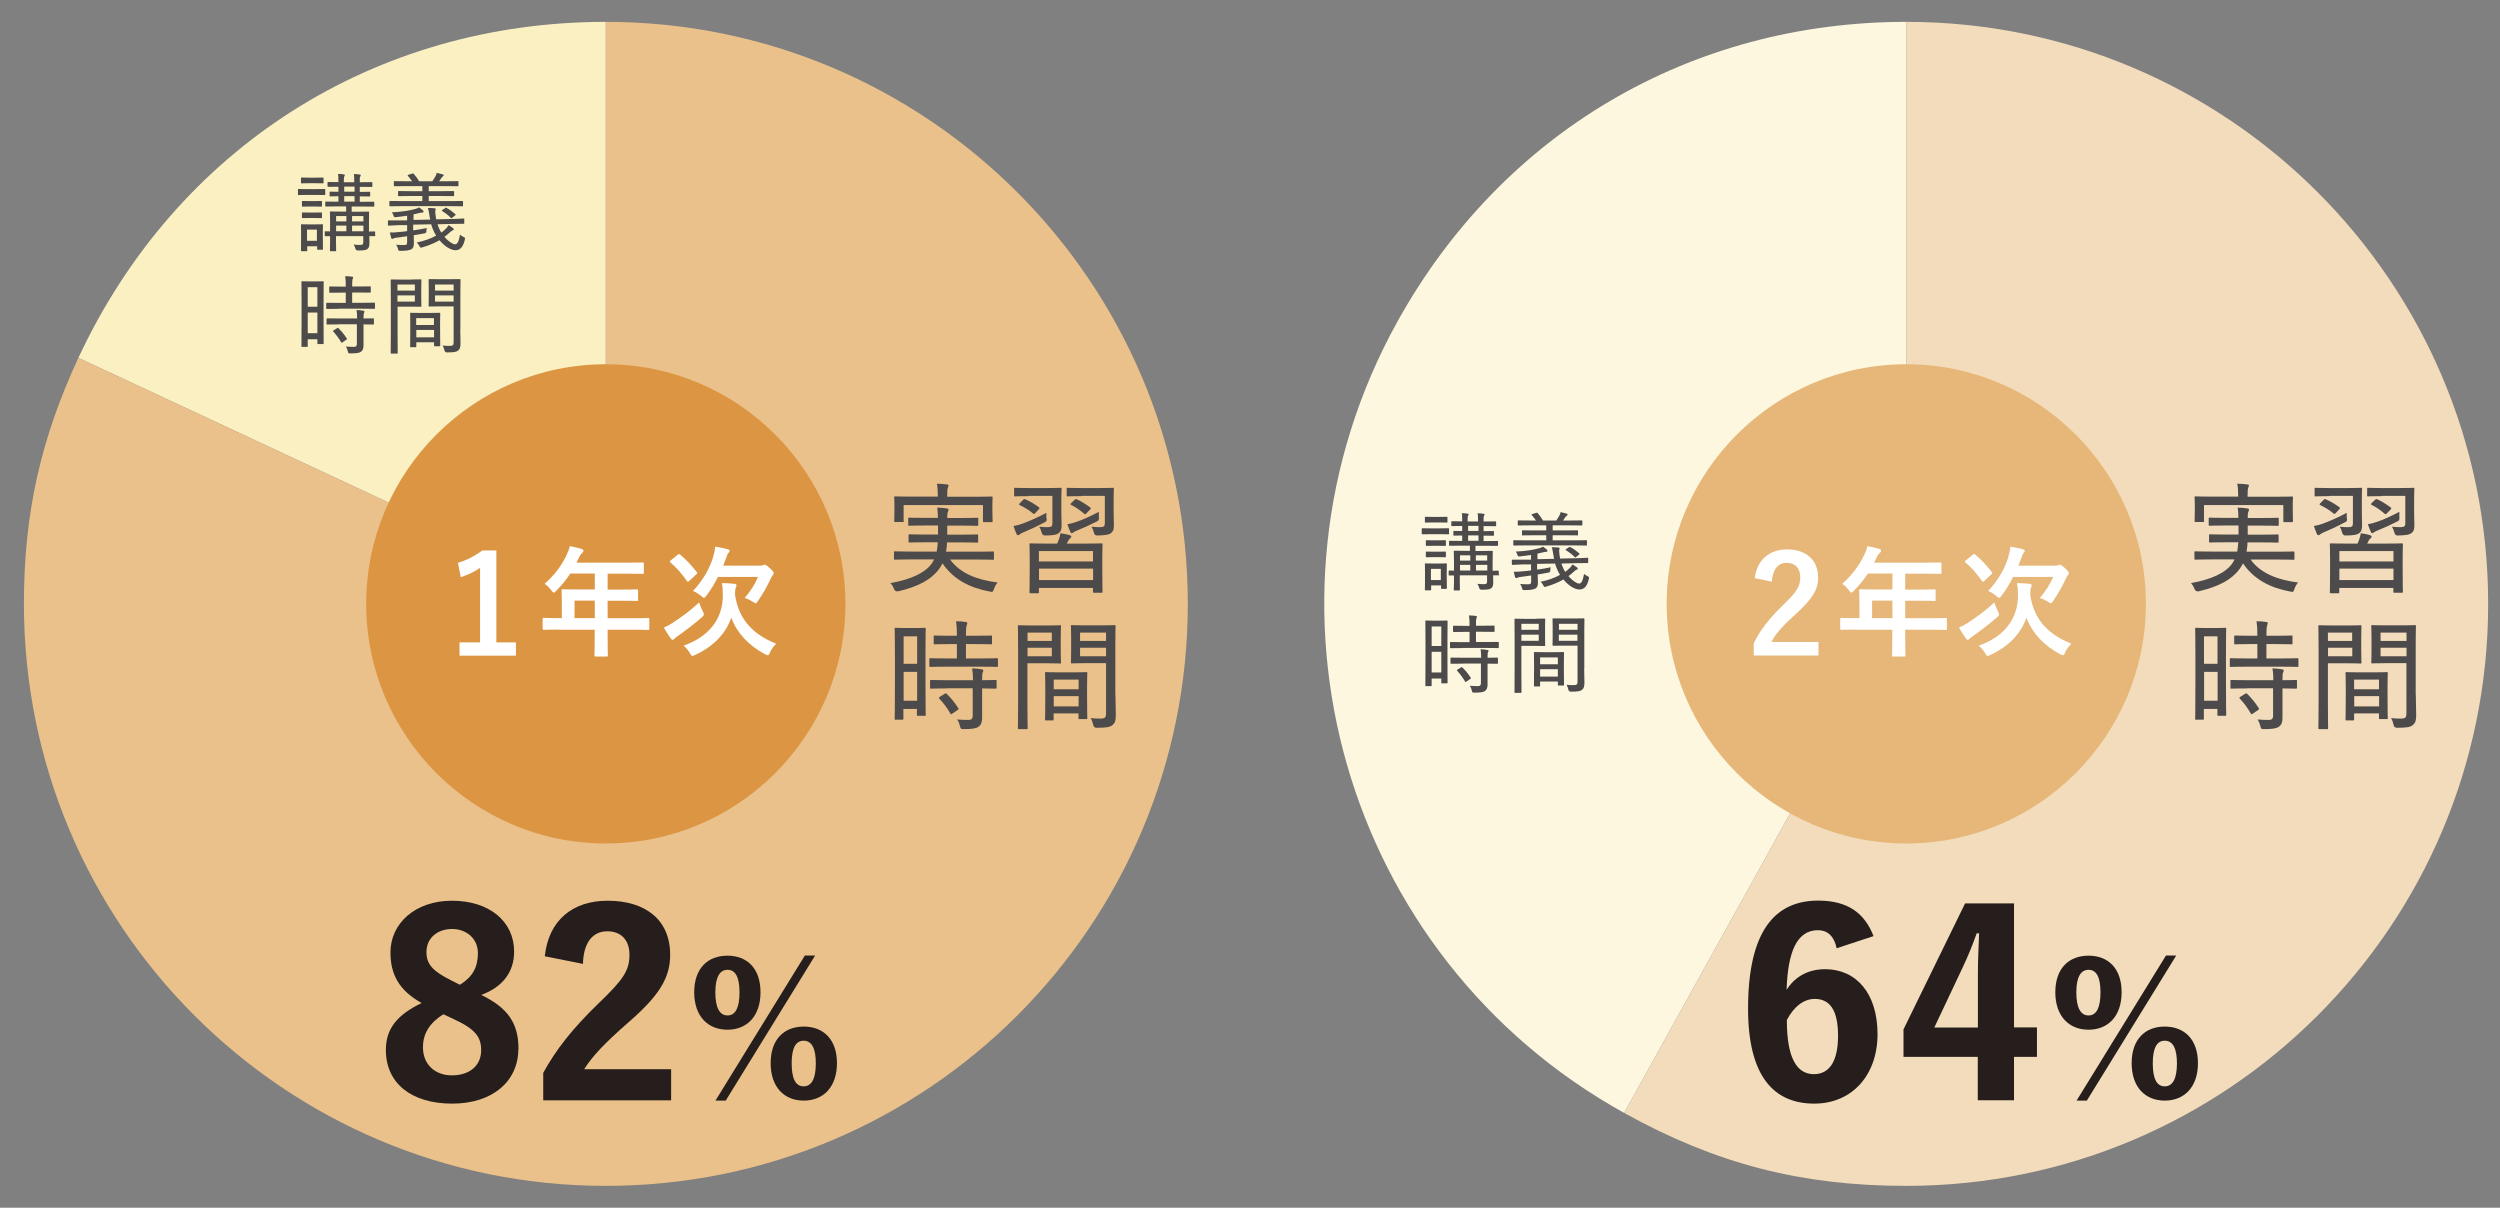
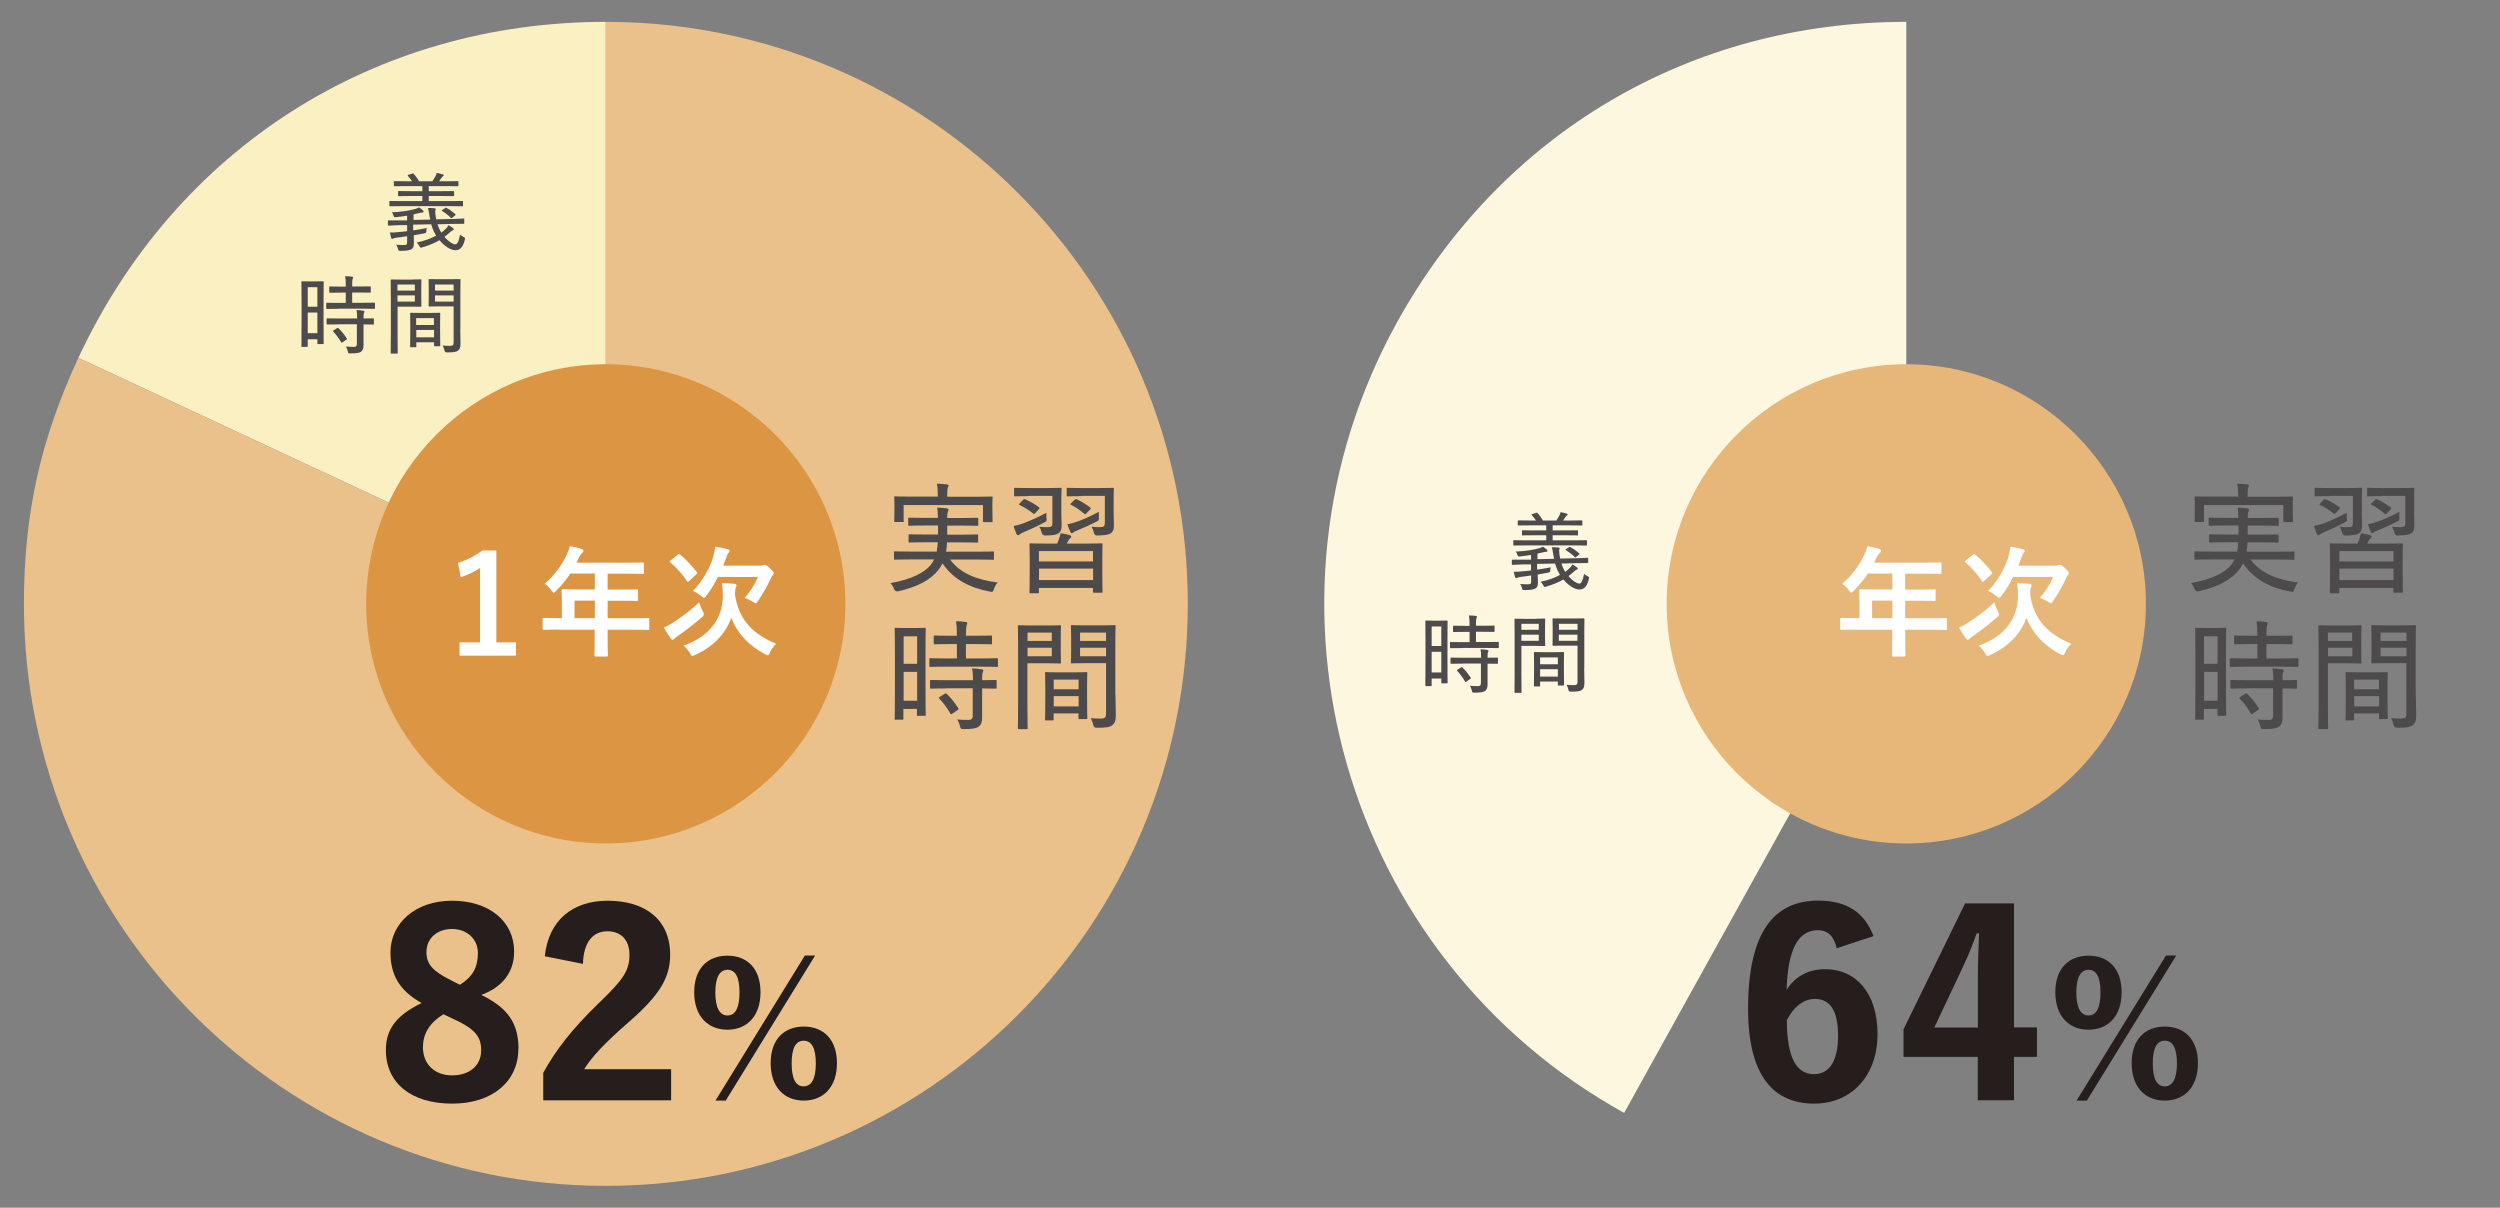
<svg xmlns="http://www.w3.org/2000/svg" id="i" viewBox="0 0 207 100">
  <rect x="0" y="0" width="207" height="100" fill="#808080" stroke="none" />
  <defs>
    <style>.p{fill:#dc9643;}.q{fill:#fff;}.r{fill:#4c4a4a;}.s{fill:#fcf7de;}.t{fill:#eac18a;}.u{fill:#251e1c;}.v{fill:#faf0c2;}.w{fill:#f2dcbb;}.x{fill:#e6b778;}</style>
  </defs>
  <g id="m">
    <path class="s" d="M157.84,50l-23.36,42.15c-23.28-12.9-31.68-42.23-18.78-65.51,8.67-15.64,24.26-24.83,42.14-24.83v48.19Z" />
-     <path class="w" d="M157.84,50V1.81c26.61,0,48.18,21.57,48.18,48.19s-21.57,48.19-48.18,48.19c-8.7,0-15.75-1.82-23.36-6.04l23.36-42.15Z" />
    <path class="v" d="M50.16,50L6.49,29.63C14.59,12.27,31,1.81,50.16,1.81v48.19Z" />
    <path class="t" d="M50.16,50V1.81c26.61,0,48.19,21.57,48.19,48.19s-21.57,48.19-48.19,48.19S1.98,76.61,1.98,50c0-7.45,1.37-13.61,4.51-20.37l43.67,20.37Z" />
-     <path class="r" d="M118.51,44.23c-.52,0-.7.01-.73.01-.06,0-.06,0-.06-.06v-.38c0-.06,0-.06.06-.06.03,0,.21.01.73.01h.68c.53,0,.69-.01.73-.01.06,0,.06,0,.06.06v.38c0,.06,0,.06-.06.06-.04,0-.2-.01-.73-.01h-.68ZM118.66,43.26c-.44,0-.57.01-.62.01-.06,0-.06,0-.06-.06v-.36c0-.06,0-.06.06-.06.04,0,.18.01.62.01h.51c.44,0,.57-.01.61-.01.06,0,.07,0,.07.06v.36c0,.06,0,.06-.07.06-.04,0-.17-.01-.61-.01h-.51ZM118.06,48.88c-.07,0-.08,0-.08-.06,0-.04.01-.18.01-1.04v-.43c0-.44-.01-.6-.01-.64,0-.06,0-.06.08-.06.04,0,.18.01.61.01h.45c.44,0,.57-.01.62-.01.06,0,.06,0,.06.06,0,.04-.01.2-.01.52v.45c0,.81.01.98.01,1.01,0,.06,0,.07-.06.07h-.36c-.06,0-.06,0-.06-.07v-.22h-.82v.35c0,.06,0,.06-.07.06h-.35ZM119.08,44.74c.42,0,.54-.01.57-.01.06,0,.07,0,.07.06v.35c0,.06,0,.06-.07.06-.04,0-.15-.01-.57-.01h-.38c-.42,0-.54.01-.58.01-.06,0-.06,0-.06-.06v-.35c0-.06,0-.06.06-.06.04,0,.16.01.58.01h.38ZM119.08,45.68c.42,0,.54-.01.57-.01.06,0,.07,0,.07.06v.35c0,.06,0,.06-.07.06-.04,0-.15-.01-.57-.01h-.38c-.42,0-.54.01-.58.01-.06,0-.06,0-.06-.06v-.35c0-.06,0-.06.06-.06.04,0,.16.01.58.01h.38ZM118.48,48.03h.82v-.93h-.82v.93ZM124.14,47.57c0,.06,0,.07-.06.07-.03,0-.16,0-.45,0,0,.21.01.42.01.56,0,.28-.04.4-.16.5s-.28.13-.8.13q-.17,0-.21-.18c-.03-.11-.08-.23-.14-.31.18.02.35.03.54.03.21,0,.26-.06.26-.23v-.5h-2.26v.4c0,.52.01.75.01.79,0,.06,0,.06-.06.06h-.39c-.06,0-.06,0-.06-.06,0-.04.02-.24.02-.76v-.42c-.25,0-.36,0-.38,0-.06,0-.06,0-.06-.07v-.28c0-.06,0-.06.06-.06.03,0,.13,0,.38.01v-.81c0-.52-.02-.74-.02-.78,0-.06,0-.06.06-.06.04,0,.25.01.88.01h.4v-.43h-.7c-.69,0-.93.01-.96.01-.06,0-.07,0-.07-.07v-.28c0-.06,0-.06.07-.06.04,0,.27.01.96.01h.06v-.45c-.47,0-.64.01-.67.01-.06,0-.06,0-.06-.06v-.27c0-.06,0-.06.06-.06.04,0,.21.01.67.01v-.42c-.59,0-.81.01-.84.01-.06,0-.06,0-.06-.07v-.27c0-.06,0-.06.06-.06.03,0,.25.01.84.01v-.09c0-.29,0-.44-.04-.59.19,0,.33.02.48.04.06,0,.09.04.09.06,0,.04-.01.07-.04.11-.04.06-.04.15-.04.4v.08h.86v-.09c0-.29,0-.44-.04-.59.19,0,.34.02.49.04.06,0,.09.04.09.06,0,.04-.01.08-.04.11-.04.06-.04.14-.04.39v.08h.04c.67,0,.88-.01.94-.01.06,0,.06,0,.06.06v.27c0,.06,0,.07-.06.07-.05,0-.27-.01-.94-.01h-.04v.42c.56,0,.76-.01.8-.01.06,0,.06,0,.06.06v.27c0,.06,0,.06-.06.06-.04,0-.24-.01-.8-.01v.45h.18c.69,0,.93-.01.96-.01.06,0,.06,0,.06.06v.28c0,.06,0,.07-.06.07-.04,0-.27-.01-.96-.01h-.85v.43h.49c.62,0,.84-.01.88-.01.06,0,.06,0,.06.06,0,.04-.01.3-.01.83v.76c.3,0,.42-.01.45-.01.06,0,.06,0,.06.06v.28ZM121.74,46.42v-.44h-.85v.44h.85ZM121.74,46.77h-.85v.47h.85v-.47ZM122.42,43.96v-.42h-.86v.42h.86ZM122.42,44.78v-.45h-.86v.45h.86ZM122.2,45.98v.44h.94v-.44h-.94ZM123.15,46.77h-.94v.47h.94v-.47Z" />
    <path class="r" d="M127.31,47.16c.35-.05.72-.11,1.09-.19-.02.08-.04.19-.04.31q-.01.1-.14.13c-.3.06-.6.11-.9.16,0,.23.02.45.02.62,0,.31-.05.45-.21.54-.16.08-.4.13-.88.13-.18,0-.18,0-.22-.15-.04-.14-.09-.26-.16-.36.19.02.38.03.61.03.25,0,.3-.04.3-.25v-.48c-.28.04-.57.08-.87.12-.13.01-.22.04-.26.06-.04.02-.07.04-.11.04s-.06-.03-.09-.08c-.04-.13-.08-.33-.11-.45.26,0,.49,0,.77-.04.2-.01.42-.04.66-.07v-.5h-.64c-.62.02-.83.04-.88.04-.06,0-.07,0-.07-.06v-.31c0-.06,0-.06.06-.06s.27,0,.89,0h.64v-.39c-.3.05-.61.08-.93.12-.13.01-.16,0-.19-.11-.03-.1-.09-.23-.15-.29.88-.04,1.49-.15,1.95-.28.11-.03.22-.07.31-.13.11.07.23.18.32.25.04.04.05.06.05.1,0,.05-.03.08-.11.08-.1,0-.15.02-.25.04-.16.04-.31.08-.47.11v.46l1.38-.03c-.04-.16-.06-.33-.09-.5-.03-.18-.06-.32-.1-.46.2,0,.34,0,.49.02.11,0,.16.03.16.08,0,.03-.01.06-.03.08-.02.04-.02.16,0,.29.01.16.04.32.07.47l1.37-.03c.62-.01.86-.04.89-.04.06,0,.06,0,.06.06v.32c0,.06,0,.06-.06.06-.06,0-.28,0-.91.01l-1.25.03c.08.23.18.47.32.69.12-.08.23-.18.33-.28.11-.09.2-.21.27-.34.13.08.26.17.35.23.06.04.09.08.09.12,0,.05-.03.06-.08.08-.06.03-.13.06-.23.16-.14.13-.3.26-.46.38.35.41.71.62.88.62.19,0,.31-.24.41-.8.1.08.19.14.27.18.17.08.16.09.12.26-.13.57-.38.85-.77.85s-.9-.31-1.33-.83c-.4.23-.87.43-1.42.59-.17.05-.17.04-.25-.11-.06-.12-.13-.22-.22-.29.63-.13,1.16-.32,1.61-.57-.18-.29-.31-.6-.41-.94l-1.49.03v.45ZM126.29,45.16c-.67,0-.88.01-.92.01-.06,0-.07,0-.07-.06v-.32c0-.06,0-.06.07-.06.04,0,.26.01.92.01h1.74v-.42h-.96c-.71,0-.95.01-.99.01-.06,0-.06,0-.06-.06v-.3c0-.06,0-.06.06-.06.04,0,.28.01.99.01h.96v-.42h-1.32c-.7,0-.94.01-.97.01-.06,0-.07,0-.07-.06v-.3c0-.06,0-.06.07-.06.04,0,.27.01.97.01h.47c-.09-.13-.2-.28-.34-.44-.04-.04-.04-.07.04-.1l.3-.09c.08-.03.09-.03.13.01.15.16.32.4.45.62h1.1c.09-.12.16-.25.25-.4.05-.09.09-.18.11-.3.17.04.33.08.5.13.04.01.08.04.08.08s-.04.07-.08.09c-.04.03-.09.09-.13.15-.05.08-.11.16-.17.25h.57c.69,0,.93-.01.96-.01.06,0,.07,0,.07.06v.3c0,.06,0,.06-.07.06-.04,0-.27-.01-.96-.01h-1.43v.42h1.05c.71,0,.95-.01.99-.01.06,0,.06,0,.06.06v.3c0,.06,0,.06-.06.06-.04,0-.28-.01-.99-.01h-1.05v.42h1.85c.66,0,.88-.01.92-.01.06,0,.07,0,.07.06v.32c0,.06,0,.06-.07.06-.04,0-.26-.01-.92-.01h-4.13ZM129.9,45.31c.07-.04.08-.04.14,0,.25.13.47.29.71.5.02.02.04.04.04.06,0,.01-.01.03-.05.06l-.23.18s-.06.05-.08.05c-.01,0-.04-.02-.06-.05-.2-.21-.43-.38-.7-.55-.02-.01-.04-.03-.04-.04,0-.02.02-.04.06-.07l.21-.13Z" />
    <path class="r" d="M118.08,56.81c-.06,0-.06,0-.06-.06,0-.04.01-.38.01-2.18v-1.46c0-1.29-.01-1.64-.01-1.67,0-.06,0-.06.06-.06.05,0,.18.01.59.01h.54c.41,0,.54-.01.59-.01.06,0,.06,0,.06.06,0,.04-.01.36-.01,1.43v1.54c0,1.76.01,2.07.01,2.1,0,.06,0,.07-.06.07h-.4c-.05,0-.06,0-.06-.07v-.33h-.8v.57c0,.06,0,.06-.06.06h-.4ZM118.54,53.49h.8v-1.62h-.8v1.62ZM119.34,55.68v-1.71h-.8v1.71h.8ZM121.09,53.66c-.69,0-.92.01-.96.01-.06,0-.07,0-.07-.07v-.38c0-.06,0-.06.07-.06.04,0,.28.01.96.01h.59v-.85h-.4c-.64,0-.86.01-.9.01-.06,0-.07,0-.07-.07v-.37c0-.07,0-.08.07-.08.04,0,.25.01.9.01h.4c0-.43-.01-.61-.05-.86.23,0,.38.01.57.04.06,0,.09.03.09.06,0,.04-.02.08-.04.13-.03.08-.04.23-.04.62h.57c.65,0,.87-.01.91-.01.06,0,.06,0,.06.08v.37c0,.06,0,.07-.06.07-.04,0-.25-.01-.91-.01h-.57v.85h.86c.7,0,.93-.01.97-.01.06,0,.06,0,.06.06v.38c0,.06,0,.07-.06.07-.04,0-.28-.01-.97-.01h-1.99ZM121.12,54.95c-.69,0-.91.01-.96.01-.06,0-.06,0-.06-.06v-.38c0-.06,0-.07.06-.07.04,0,.27.01.96.01h1.52c0-.35-.02-.54-.05-.7.22,0,.4.03.57.06.05,0,.09.04.09.06,0,.05-.01.08-.04.12-.03.06-.04.16-.04.46.54,0,.75-.01.79-.01.06,0,.07,0,.07.07v.38c0,.06,0,.06-.07.06-.04,0-.24,0-.79-.01v.85c0,.33,0,.63,0,.89,0,.23-.05.41-.22.53-.13.09-.35.13-.86.13-.17,0-.18,0-.22-.17-.04-.16-.09-.29-.17-.4.23.02.45.03.68.03.16,0,.24-.06.24-.25v-1.62h-1.52ZM120.96,55.27s.05-.03.07-.03c.01,0,.04,0,.06.03.26.25.48.52.68.84.04.05.03.07-.04.11l-.29.2s-.06.05-.08.05-.04-.01-.05-.04c-.21-.35-.42-.63-.65-.88-.02-.02-.03-.04-.03-.05,0-.02.02-.04.06-.06l.27-.17Z" />
    <path class="r" d="M127.17,51.23c.48,0,.67-.01.71-.01.06,0,.06,0,.06.06,0,.04-.01.23-.01.67v.81c0,.44.01.62.01.67,0,.06,0,.06-.06.06-.04,0-.23-.01-.71-.01h-1.2v2.34c0,1,.01,1.44.01,1.49,0,.06,0,.06-.07.06h-.45c-.06,0-.06,0-.06-.06,0-.05.01-.49.01-1.49v-3.03c0-1-.01-1.46-.01-1.5,0-.06,0-.06.06-.06.05,0,.3.01.81.01h.89ZM125.97,51.65v.5h1.44v-.5h-1.44ZM127.41,52.55h-1.44v.51h1.44v-.51ZM127.07,56.84c-.06,0-.06,0-.06-.07,0-.04.01-.22.01-1.26v-.61c0-.61-.01-.8-.01-.85,0-.06,0-.06.06-.06.04,0,.21.01.74.01h.88c.53,0,.7-.01.75-.01.06,0,.06,0,.06.06,0,.04-.01.23-.01.74v.67c0,1.02.01,1.2.01,1.24,0,.06,0,.06-.06.06h-.39c-.06,0-.06,0-.06-.06v-.27h-1.47v.34c0,.06,0,.07-.06.07h-.38ZM127.52,55h1.47v-.57h-1.47v.57ZM128.99,56.02v-.61h-1.47v.61h1.47ZM131.17,55.34c0,.43.02.88.02,1.18,0,.33-.05.47-.19.59-.14.12-.33.16-.94.16q-.16,0-.2-.17c-.04-.16-.08-.29-.15-.4.2.02.39.03.57.03.28,0,.34-.06.34-.31v-2.96h-1.23c-.55,0-.74.01-.77.01-.06,0-.07,0-.07-.06,0-.04.01-.19.01-.62v-.91c0-.42-.01-.57-.01-.62,0-.06,0-.06.07-.06.04,0,.22.01.77.01h.96c.55,0,.74-.01.77-.01.06,0,.07,0,.07.06,0,.04-.01.33-.01.98v3.08ZM129.08,51.65v.5h1.54v-.5h-1.54ZM130.61,53.06v-.51h-1.54v.51h1.54Z" />
    <path class="r" d="M183.11,46.32c-.94,0-1.26.02-1.32.02-.08,0-.09,0-.09-.09v-.5c0-.09,0-.1.09-.1.06,0,.38.02,1.32.02h2.13c.04-.23.07-.49.09-.77h-.98c-.95,0-1.29.02-1.35.02-.08,0-.09,0-.09-.1v-.48c0-.09,0-.1.09-.1.06,0,.4.02,1.35.02h1c0-.23,0-.48,0-.75h-1.03c-.95,0-1.28.02-1.34.02-.09,0-.1,0-.1-.09v-.49c0-.08.01-.09.1-.09.06,0,.39.02,1.34.02h1.02c0-.4-.03-.64-.06-.85.27.01.52.02.77.06.1.02.17.04.17.11,0,.06-.04.14-.07.21-.03.08-.04.22-.04.48h1.14c.94,0,1.27-.02,1.33-.02.09,0,.1,0,.1.09v.49c0,.08,0,.09-.1.09-.06,0-.39-.02-1.33-.02h-1.14c0,.27,0,.53,0,.75h1.11c.97,0,1.29-.02,1.35-.02.09,0,.1,0,.1.1v.48c0,.09,0,.1-.1.1-.06,0-.38-.02-1.35-.02h-1.13c0,.29-.04.54-.08.77h2.56c.94,0,1.26-.02,1.32-.02.08,0,.09.01.09.1v.5c0,.08,0,.09-.09.09-.06,0-.38-.02-1.32-.02h-2.22c.82,1.14,2.24,1.69,3.93,1.9-.12.14-.24.35-.31.56-.08.24-.1.24-.34.19-1.61-.3-2.98-.97-3.91-2.33-.08.16-.18.32-.29.47-.67.9-1.74,1.45-3.37,1.84q-.25.05-.35-.18c-.07-.2-.19-.38-.3-.5,1.69-.29,2.91-.87,3.43-1.64.07-.1.13-.21.18-.32h-1.92ZM182.51,43.13c0,.08,0,.09-.1.09h-.61c-.08,0-.09,0-.09-.09,0-.05.02-.19.02-1.05v-.33c0-.34-.02-.5-.02-.55,0-.09,0-.1.09-.1.07,0,.41.02,1.35.02h2.17v-.09c0-.47-.02-.73-.08-.98.3,0,.58.03.83.06.09,0,.14.04.14.08,0,.07-.03.12-.06.2-.03.08-.05.22-.05.65v.09h2.32c.96,0,1.29-.02,1.35-.02.08,0,.09,0,.09.1,0,.05-.02.21-.02.48v.4c0,.86.02,1,.02,1.05,0,.08,0,.09-.09.09h-.61c-.09,0-.1,0-.1-.09v-1.32h-6.57v1.32Z" />
    <path class="r" d="M194.33,42.92c.02.23.01.24-.23.36-.57.3-1.12.56-1.68.79-.18.08-.26.13-.32.18-.05.04-.1.07-.14.07s-.09-.04-.12-.1c-.08-.17-.18-.46-.25-.67.29-.05.53-.11.73-.19.55-.2,1.25-.5,1.99-.9,0,.11,0,.3,0,.47ZM192.86,41.08c-.8,0-1.05.02-1.11.02-.09,0-.1,0-.1-.1v-.52c0-.08,0-.09.1-.09.06,0,.31.02,1.11.02h1.49c.81,0,1.08-.02,1.13-.02.09,0,.1,0,.1.09,0,.06-.02.25-.02.72v1.25c0,.4.02.8.02,1.04,0,.33-.05.52-.24.65-.15.13-.39.19-1.12.2q-.23,0-.29-.24c-.05-.2-.12-.36-.2-.49.3.03.46.04.69.04.34,0,.4-.09.4-.33v-2.26h-1.96ZM192.4,41.38c.06-.06.09-.07.17-.04.37.16.75.38,1.12.65.04.03.06.05.06.08,0,.02-.02.05-.06.1l-.29.31s-.08.08-.11.08c-.02,0-.04-.02-.08-.05-.34-.28-.7-.5-1.08-.68-.04-.02-.07-.04-.07-.07,0-.02.02-.05.06-.09l.28-.29ZM193,49.11c-.08,0-.09,0-.09-.09,0-.07.02-.32.02-1.82v-.89c0-.9-.02-1.17-.02-1.22,0-.09,0-.1.09-.1.07,0,.41.02,1.39.02h.81c.05-.09.08-.18.12-.28.07-.19.11-.33.16-.58.26.04.58.1.78.17.07.02.11.06.11.11,0,.07-.03.1-.09.14-.07.05-.12.13-.16.21-.05.09-.09.16-.12.23h1.48c.98,0,1.32-.02,1.39-.02.08,0,.09,0,.09.1,0,.05-.02.32-.02,1.09v1c0,1.49.02,1.75.02,1.8,0,.09,0,.1-.09.1h-.61c-.08,0-.09-.01-.09-.1v-.3h-4.48v.35c0,.08,0,.09-.1.09h-.6ZM193.7,46.49h4.48v-.86h-4.48v.86ZM198.18,48.03v-.95h-4.48v.95h4.48ZM197.21,41.08c-.82,0-1.06.02-1.12.02-.08,0-.09,0-.09-.1v-.52c0-.08,0-.09.09-.09.06,0,.3.02,1.12.02h1.46c.81,0,1.09-.02,1.14-.02.09,0,.1,0,.1.09,0,.06-.02.25-.02.72v1.25c0,.4.02.8.02,1.04,0,.33-.05.51-.24.65-.16.13-.42.18-1.14.2q-.22,0-.27-.22c-.05-.21-.12-.36-.2-.51.26.03.48.04.67.04.36,0,.43-.09.43-.33v-2.26h-1.94ZM198.67,42.85c0,.23,0,.24-.22.35-.55.28-.99.48-1.53.7-.19.08-.29.12-.35.17-.07.05-.1.08-.15.08-.04,0-.09-.05-.12-.12-.07-.15-.17-.41-.24-.63.26-.03.51-.11.78-.2.51-.17,1.05-.42,1.83-.82,0,.11-.02.32,0,.48ZM196.66,41.38c.06-.06.11-.07.2-.03.37.17.71.39,1.08.66.04.04.06.06.06.08,0,.03-.02.06-.06.1l-.3.31s-.08.08-.11.08-.05-.02-.09-.05c-.34-.29-.69-.54-1.06-.72-.05-.03-.07-.04-.07-.07,0-.02.02-.04.06-.08l.29-.28Z" />
    <path class="r" d="M181.85,59.6c-.08,0-.09,0-.09-.09,0-.05.02-.53.02-3.06v-2.04c0-1.81-.02-2.29-.02-2.34,0-.08,0-.09.09-.09.07,0,.25.02.82.02h.75c.58,0,.75-.02.82-.02.08,0,.09.01.09.09,0,.05-.02.51-.02,2v2.15c0,2.47.02,2.9.02,2.95,0,.09,0,.1-.09.1h-.56c-.07,0-.08,0-.08-.1v-.47h-1.12v.8c0,.08,0,.09-.09.09h-.56ZM182.49,54.96h1.12v-2.27h-1.12v2.27ZM183.62,58.02v-2.39h-1.12v2.39h1.12ZM186.08,55.2c-.96,0-1.29.02-1.35.02-.09,0-.1,0-.1-.1v-.53c0-.08,0-.09.1-.09.06,0,.39.02,1.35.02h.83v-1.19h-.56c-.9,0-1.21.02-1.26.02-.09,0-.1-.01-.1-.1v-.52c0-.1.01-.11.1-.11.05,0,.36.02,1.26.02h.56c0-.6-.02-.85-.07-1.2.32,0,.53.02.8.06.08,0,.13.04.13.09,0,.06-.03.12-.05.19-.04.12-.06.32-.06.86h.8c.91,0,1.21-.02,1.27-.02.08,0,.09,0,.09.11v.52c0,.09-.01.1-.09.1-.06,0-.36-.02-1.27-.02h-.8v1.19h1.2c.97,0,1.3-.02,1.36-.02.08,0,.09,0,.09.09v.53c0,.09,0,.1-.09.1-.06,0-.39-.02-1.36-.02h-2.79ZM186.11,57c-.96,0-1.28.02-1.34.02-.08,0-.09,0-.09-.09v-.53c0-.09,0-.1.09-.1.06,0,.38.02,1.34.02h2.12c0-.49-.03-.75-.07-.98.31.01.57.04.8.08.07,0,.13.05.13.09,0,.07-.02.11-.05.17-.04.09-.05.23-.05.64.76,0,1.05-.02,1.1-.02.09,0,.1,0,.1.1v.53c0,.08,0,.09-.1.09-.05,0-.34,0-1.1-.02v1.19c0,.46,0,.88,0,1.25,0,.33-.07.58-.31.74-.19.13-.49.19-1.21.19-.24,0-.25,0-.31-.24-.06-.23-.13-.41-.24-.56.32.03.62.04.95.04.22,0,.34-.09.34-.35v-2.27h-2.12ZM185.89,57.45s.07-.04.1-.04c.02,0,.05.01.08.04.36.36.67.73.95,1.18.05.07.04.1-.05.16l-.41.28c-.06.04-.09.07-.12.07s-.05-.02-.07-.06c-.29-.5-.58-.88-.91-1.23-.03-.03-.04-.05-.04-.07,0-.03.03-.05.09-.09l.38-.24Z" />
    <path class="r" d="M194.44,51.79c.67,0,.94-.02,1-.02.08,0,.09,0,.09.09,0,.06-.02.33-.02.93v1.13c0,.62.02.87.02.93,0,.08,0,.09-.09.09-.06,0-.33-.02-1-.02h-1.69v3.28c0,1.4.02,2.01.02,2.08,0,.08,0,.09-.1.09h-.62c-.08,0-.09,0-.09-.09,0-.07.02-.68.02-2.08v-4.24c0-1.4-.02-2.04-.02-2.1,0-.08,0-.09.09-.09.07,0,.42.02,1.14.02h1.25ZM192.75,52.38v.69h2.01v-.69h-2.01ZM194.77,53.63h-2.01v.71h2.01v-.71ZM194.3,59.65c-.08,0-.09,0-.09-.1,0-.06.02-.31.02-1.77v-.85c0-.85-.02-1.12-.02-1.19,0-.08,0-.09.09-.09.06,0,.3.02,1.04.02h1.23c.74,0,.98-.02,1.05-.02.08,0,.09,0,.09.09,0,.06-.02.33-.02,1.03v.94c0,1.43.02,1.69.02,1.74,0,.08,0,.09-.09.09h-.55c-.08,0-.09-.01-.09-.09v-.38h-2.06v.48c0,.09,0,.1-.09.1h-.54ZM194.92,57.07h2.06v-.8h-2.06v.8ZM196.99,58.49v-.85h-2.06v.85h2.06ZM200.03,57.55c0,.6.03,1.23.03,1.66,0,.46-.07.65-.27.82s-.47.23-1.32.23q-.23,0-.28-.24c-.05-.23-.12-.41-.21-.56.28.03.54.04.79.04.39,0,.48-.08.48-.44v-4.15h-1.73c-.77,0-1.03.02-1.08.02-.09,0-.1-.01-.1-.09,0-.06.02-.27.02-.86v-1.27c0-.6-.02-.8-.02-.86,0-.08,0-.09.1-.09.05,0,.31.02,1.08.02h1.34c.77,0,1.03-.02,1.08-.02.09,0,.1,0,.1.09,0,.06-.02.47-.02,1.38v4.31ZM197.11,52.38v.69h2.15v-.69h-2.15ZM199.26,54.34v-.71h-2.15v.71h2.15Z" />
    <path class="x" d="M157.84,69.84c-10.94,0-19.84-8.9-19.84-19.84s8.9-19.84,19.84-19.84,19.84,8.9,19.84,19.84-8.9,19.84-19.84,19.84Z" />
    <path class="p" d="M50.16,69.84c-10.94,0-19.84-8.9-19.84-19.84s8.9-19.84,19.84-19.84,19.84,8.9,19.84,19.84-8.9,19.84-19.84,19.84Z" />
-     <path class="q" d="M145.29,47.88c.19-1.55,1.25-2.39,2.67-2.39,1.55,0,2.58.84,2.58,2.34,0,.96-.42,1.69-1.75,2.92-1.19,1.07-1.76,1.7-2.11,2.4h3.89v1.13h-5.36v-1.01c.51-1.07,1.24-2.02,2.47-3.21,1.13-1.09,1.38-1.54,1.38-2.26,0-.76-.44-1.2-1.13-1.2s-1.16.53-1.22,1.56l-1.42-.29Z" />
    <path class="q" d="M153.72,52.13c-.87,0-1.18.02-1.24.02-.1,0-.11-.01-.11-.11v-.78c0-.09,0-.1.11-.1.06,0,.37.02,1.24.02h.24v-1.39c0-.57-.02-.83-.02-.89,0-.1,0-.11.12-.11.06,0,.4.02,1.36.02h1.27v-1.32h-2.03c-.33.5-.71.97-1.16,1.42-.1.11-.16.16-.21.16s-.1-.06-.2-.19c-.19-.26-.37-.42-.56-.54.82-.71,1.43-1.54,1.83-2.4.12-.25.21-.49.26-.72.36.07.68.14.95.22.12.04.18.09.18.17s-.05.12-.12.19c-.08.07-.15.15-.25.36l-.2.43h4.1c.96,0,1.3-.02,1.36-.02.1,0,.11.01.11.11v.73c0,.1,0,.11-.11.11-.06,0-.4-.02-1.36-.02h-1.53v1.32h1.06c.97,0,1.3-.02,1.36-.02.09,0,.1,0,.1.11v.74c0,.1,0,.11-.1.11-.06,0-.39-.02-1.36-.02h-1.06v1.45h2.1c.87,0,1.18-.02,1.24-.02.1,0,.11.01.11.1v.78c0,.1,0,.11-.11.11-.06,0-.37-.02-1.24-.02h-2.1v.49c0,1.04.02,1.57.02,1.62,0,.1,0,.11-.11.11h-.88c-.11,0-.12-.01-.12-.11,0-.06.02-.58.02-1.62v-.49h-2.97ZM156.69,51.18v-1.45h-1.68v1.45h1.68Z" />
    <path class="q" d="M165.42,50.59c.07.14.1.21.1.28s-.05.13-.16.24c-.76.65-1.33,1.08-1.98,1.54-.15.11-.24.16-.3.24-.05.06-.1.09-.15.09s-.12-.06-.17-.14c-.15-.22-.38-.56-.55-.88.26-.11.51-.24.73-.39.77-.51,1.37-.93,2.19-1.69.06.2.16.47.29.71ZM163.35,45.93s.08-.06.11-.06c.02,0,.05.02.09.05.54.46.92.88,1.37,1.44.06.08.06.1-.03.19l-.58.54c-.12.1-.14.11-.2.02-.42-.6-.83-1.08-1.37-1.54-.08-.07-.07-.09.04-.18l.57-.46ZM171.01,54.02c-.09.16-.12.23-.2.23-.05,0-.12-.03-.24-.09-1.32-.7-2.3-1.73-2.78-3.01-.48,1.34-1.48,2.38-2.99,3.08-.11.05-.18.08-.23.08-.08,0-.11-.06-.2-.22-.15-.26-.34-.48-.53-.63,2.11-.74,3.25-2.23,3.25-4.15,0-.46-.02-.72-.08-1.03.36,0,.69.03,1.05.06.11.02.16.05.16.12,0,.08-.02.13-.06.22-.04.09-.06.26-.06.58.33,2.17,1.61,3.31,3.41,4.04-.19.17-.39.46-.53.72ZM166.69,47.76c-.27.54-.58,1.06-.96,1.56-.1.12-.15.18-.2.18s-.11-.05-.23-.15c-.22-.18-.49-.35-.68-.42.85-.89,1.4-1.92,1.66-2.78.11-.39.16-.65.18-.89.36.05.73.14,1.01.21.12.03.18.08.18.14s-.03.11-.1.18-.11.18-.2.45c-.07.2-.15.4-.23.6h3.04c.12,0,.2-.02.24-.04.04-.02.11-.04.15-.04.07,0,.13.01.44.29.28.26.31.33.31.41,0,.06-.02.11-.07.16-.07.07-.11.14-.18.3-.27.58-.62,1.22-1.04,1.82-.09.14-.13.21-.2.21-.05,0-.12-.05-.24-.13-.21-.13-.46-.25-.67-.31.48-.56.83-1.1,1.1-1.74h-3.31Z" />
-     <path class="r" d="M25.46,16.14c-.52,0-.7.01-.73.01-.06,0-.06,0-.06-.06v-.38c0-.06,0-.06.06-.06.03,0,.21.01.73.01h.68c.53,0,.69-.01.73-.01.06,0,.06,0,.06.06v.38c0,.06,0,.06-.06.06-.04,0-.2-.01-.73-.01h-.68ZM25.6,15.17c-.44,0-.57.01-.62.01-.06,0-.06,0-.06-.06v-.36c0-.06,0-.06.06-.06.04,0,.18.01.62.01h.51c.44,0,.57-.01.61-.01.06,0,.07,0,.07.06v.36c0,.06,0,.06-.07.06-.04,0-.17-.01-.61-.01h-.51ZM25,20.8c-.07,0-.08,0-.08-.06,0-.04.01-.18.01-1.04v-.43c0-.44-.01-.6-.01-.64,0-.06,0-.06.08-.06.04,0,.18.01.61.01h.45c.44,0,.57-.01.62-.01.06,0,.06,0,.06.06,0,.04-.01.2-.01.52v.45c0,.81.01.98.01,1.01,0,.06,0,.07-.06.07h-.36c-.06,0-.06,0-.06-.07v-.22h-.82v.35c0,.06,0,.06-.07.06h-.35ZM26.02,16.65c.42,0,.54-.01.57-.01.06,0,.07,0,.07.06v.35c0,.06,0,.06-.07.06-.04,0-.16-.01-.57-.01h-.38c-.42,0-.54.01-.58.01-.06,0-.06,0-.06-.06v-.35c0-.06,0-.06.06-.06.04,0,.16.01.58.01h.38ZM26.02,17.6c.42,0,.54-.01.57-.01.06,0,.07,0,.07.06v.35c0,.06,0,.06-.07.06-.04,0-.16-.01-.57-.01h-.38c-.42,0-.54.01-.58.01-.06,0-.06,0-.06-.06v-.35c0-.06,0-.06.06-.06.04,0,.16.01.58.01h.38ZM25.42,19.94h.82v-.93h-.82v.93ZM31.09,19.48c0,.06,0,.07-.06.07-.03,0-.16,0-.45,0,0,.21.01.42.01.56,0,.28-.04.4-.16.5-.11.1-.28.13-.8.13q-.17,0-.21-.18c-.03-.11-.08-.23-.14-.31.18.02.35.03.54.03.21,0,.26-.06.26-.23v-.5h-2.26v.4c0,.52.01.75.01.79,0,.06,0,.06-.06.06h-.39c-.06,0-.06,0-.06-.06,0-.04.01-.24.01-.76v-.42c-.25,0-.35,0-.38,0-.06,0-.06,0-.06-.07v-.28c0-.06,0-.06.06-.06.03,0,.13,0,.38.01v-.81c0-.52-.01-.74-.01-.78,0-.06,0-.06.06-.06.04,0,.25.01.88.01h.4v-.43h-.7c-.69,0-.93.01-.96.01-.06,0-.07,0-.07-.07v-.28c0-.06,0-.06.07-.06.04,0,.27.01.96.01h.06v-.45c-.47,0-.64.01-.67.01-.06,0-.06,0-.06-.06v-.27c0-.06,0-.06.06-.06.04,0,.21.01.67.01v-.42c-.59,0-.81.01-.84.01-.06,0-.06,0-.06-.07v-.27c0-.06,0-.06.06-.06.03,0,.25.01.84.01v-.09c0-.29,0-.44-.04-.59.18,0,.33.02.48.04.06,0,.09.04.09.06,0,.04-.01.07-.04.11-.04.06-.04.15-.04.4v.08h.86v-.09c0-.29,0-.44-.04-.59.19,0,.34.02.49.04.06,0,.09.04.09.06,0,.04-.01.08-.04.11-.04.06-.04.14-.04.39v.08h.04c.67,0,.89-.01.94-.01.06,0,.06,0,.06.06v.27c0,.06,0,.07-.06.07-.05,0-.27-.01-.94-.01h-.04v.42c.56,0,.76-.01.8-.01.06,0,.06,0,.06.06v.27c0,.06,0,.06-.06.06-.04,0-.24-.01-.8-.01v.45h.18c.69,0,.93-.01.96-.01.06,0,.06,0,.06.06v.28c0,.06,0,.07-.06.07-.04,0-.27-.01-.96-.01h-.85v.43h.49c.62,0,.84-.01.89-.01.06,0,.06,0,.06.06,0,.04-.01.3-.01.83v.76c.3,0,.42-.01.45-.01.06,0,.06,0,.06.06v.28ZM28.68,18.33v-.44h-.85v.44h.85ZM28.68,18.68h-.85v.47h.85v-.47ZM29.36,15.87v-.42h-.86v.42h.86ZM29.36,16.69v-.45h-.86v.45h.86ZM29.15,17.89v.44h.94v-.44h-.94ZM30.09,18.68h-.94v.47h.94v-.47Z" />
    <path class="r" d="M34.25,19.07c.35-.05.72-.11,1.09-.19-.02.08-.04.19-.04.31q-.01.1-.14.13c-.3.06-.6.11-.9.16,0,.23.01.45.01.62,0,.31-.05.45-.21.54-.16.08-.4.13-.88.13-.18,0-.18,0-.22-.15-.04-.14-.09-.26-.16-.36.19.02.38.03.61.03.25,0,.3-.04.3-.25v-.48c-.28.04-.57.08-.87.12-.13.01-.22.04-.26.06-.04.02-.07.04-.11.04s-.06-.03-.08-.08c-.04-.13-.08-.33-.11-.45.26,0,.49,0,.76-.04.2-.01.42-.04.67-.07v-.5h-.64c-.62.02-.83.04-.88.04-.06,0-.07,0-.07-.06v-.31c0-.06,0-.06.06-.06s.27,0,.89,0h.64v-.39c-.3.05-.61.08-.93.12-.13.01-.16,0-.19-.11-.03-.1-.09-.23-.15-.29.88-.04,1.49-.15,1.95-.28.11-.03.22-.07.31-.13.11.07.23.18.32.25.04.04.05.06.05.1,0,.05-.03.08-.11.08-.1,0-.16.02-.25.04-.16.04-.31.08-.47.11v.46l1.38-.03c-.04-.16-.06-.33-.09-.5-.03-.18-.06-.32-.1-.46.2,0,.34,0,.49.02.11,0,.16.03.16.08,0,.03-.01.06-.03.08-.02.04-.02.16,0,.29.01.16.04.32.07.47l1.37-.03c.62-.01.86-.04.89-.04.06,0,.06,0,.06.06v.32c0,.06,0,.06-.06.06-.06,0-.28,0-.91.01l-1.25.03c.08.23.18.47.32.69.12-.08.23-.18.33-.28.11-.09.2-.21.27-.34.13.08.26.17.35.23.06.04.08.08.08.12,0,.05-.03.06-.08.08-.06.03-.13.06-.23.16-.14.13-.3.26-.46.38.35.41.71.62.88.62.19,0,.31-.24.41-.8.1.08.19.14.27.18.17.08.16.09.12.26-.13.57-.38.85-.76.85s-.9-.31-1.33-.83c-.4.23-.87.43-1.42.59-.17.05-.17.04-.25-.11-.06-.12-.13-.22-.22-.29.63-.13,1.16-.32,1.61-.57-.18-.29-.31-.6-.41-.94l-1.49.03v.45ZM33.23,17.07c-.67,0-.88.01-.92.01-.06,0-.07,0-.07-.06v-.32c0-.06,0-.06.07-.06.04,0,.25.01.92.01h1.74v-.42h-.96c-.71,0-.95.01-.99.01-.06,0-.06,0-.06-.06v-.3c0-.06,0-.06.06-.06.04,0,.28.01.99.01h.96v-.42h-1.32c-.7,0-.94.01-.97.01-.06,0-.07,0-.07-.06v-.3c0-.06,0-.06.07-.06.04,0,.27.01.97.01h.47c-.09-.13-.2-.28-.34-.44-.04-.04-.04-.07.04-.1l.3-.09c.08-.03.09-.03.13.01.15.16.33.4.45.62h1.1c.08-.12.16-.25.25-.4.05-.09.09-.18.11-.3.17.04.33.08.5.13.04.01.08.04.08.08s-.04.07-.08.09c-.04.03-.09.09-.13.15-.05.08-.11.16-.17.25h.57c.69,0,.93-.01.96-.01.06,0,.07,0,.07.06v.3c0,.06,0,.06-.07.06-.04,0-.27-.01-.96-.01h-1.43v.42h1.05c.71,0,.95-.01.99-.01.06,0,.06,0,.06.06v.3c0,.06,0,.06-.06.06-.04,0-.28-.01-.99-.01h-1.05v.42h1.85c.67,0,.88-.01.92-.01.06,0,.07,0,.07.06v.32c0,.06,0,.06-.07.06-.04,0-.25-.01-.92-.01h-4.13ZM36.84,17.22c.07-.04.08-.04.14,0,.25.13.47.29.71.5.02.02.04.04.04.06,0,.01-.01.03-.05.06l-.23.18s-.06.05-.08.05c-.01,0-.04-.02-.06-.05-.2-.21-.43-.38-.69-.54-.02-.01-.04-.03-.04-.04,0-.02.01-.04.06-.07l.21-.13Z" />
    <path class="r" d="M25.02,28.72c-.06,0-.06,0-.06-.06,0-.04.01-.38.01-2.18v-1.46c0-1.29-.01-1.64-.01-1.67,0-.06,0-.06.06-.06.05,0,.18.01.59.01h.54c.41,0,.54-.01.59-.01.06,0,.06,0,.06.06,0,.04-.01.36-.01,1.43v1.54c0,1.76.01,2.07.01,2.1,0,.06,0,.07-.06.07h-.4s-.06,0-.06-.07v-.33h-.8v.57c0,.06,0,.06-.06.06h-.4ZM25.48,25.4h.8v-1.62h-.8v1.62ZM26.28,27.59v-1.71h-.8v1.71h.8ZM28.04,25.57c-.69,0-.92.01-.96.01-.06,0-.07,0-.07-.07v-.38c0-.06,0-.06.07-.06.04,0,.28.01.96.01h.59v-.85h-.4c-.64,0-.86.01-.9.01-.06,0-.07,0-.07-.07v-.37c0-.07,0-.08.07-.08.04,0,.25.01.9.01h.4c0-.43-.01-.61-.05-.86.23,0,.38.01.57.04.06,0,.09.03.09.06,0,.04-.02.08-.04.13-.03.08-.04.23-.04.62h.57c.65,0,.86-.01.91-.01.06,0,.06,0,.06.08v.37c0,.06,0,.07-.06.07-.04,0-.25-.01-.91-.01h-.57v.85h.86c.69,0,.93-.01.97-.01.06,0,.06,0,.06.06v.38c0,.06,0,.07-.06.07-.04,0-.28-.01-.97-.01h-1.99ZM28.06,26.86c-.69,0-.91.01-.96.01-.06,0-.06,0-.06-.06v-.38c0-.06,0-.07.06-.07.04,0,.27.01.96.01h1.51c0-.35-.02-.54-.05-.7.22,0,.4.03.57.06.05,0,.09.04.09.06,0,.05-.01.08-.04.12-.03.06-.04.16-.04.46.54,0,.75-.01.79-.01.06,0,.07,0,.07.07v.38c0,.06,0,.06-.07.06-.04,0-.24,0-.79-.01v.85c0,.33,0,.63,0,.89,0,.23-.05.41-.22.53-.13.09-.35.13-.86.13-.17,0-.18,0-.22-.17-.04-.16-.09-.29-.17-.4.23.02.45.03.68.03.16,0,.24-.06.24-.25v-1.62h-1.51ZM27.9,27.18s.05-.03.07-.03c.01,0,.04,0,.06.03.25.25.48.52.68.84.04.05.03.07-.04.11l-.29.2s-.06.05-.08.05-.04-.01-.05-.04c-.21-.35-.42-.63-.65-.88-.02-.02-.03-.04-.03-.05,0-.02.02-.04.06-.06l.27-.17Z" />
    <path class="r" d="M34.12,23.14c.48,0,.67-.01.71-.01.06,0,.06,0,.06.06,0,.04-.01.23-.01.67v.81c0,.44.01.62.01.67,0,.06,0,.06-.06.06-.04,0-.23-.01-.71-.01h-1.2v2.34c0,1,.01,1.44.01,1.49,0,.06,0,.06-.07.06h-.45c-.06,0-.06,0-.06-.06,0-.05.01-.49.01-1.49v-3.03c0-1-.01-1.46-.01-1.5,0-.06,0-.06.06-.06.05,0,.3.01.81.01h.89ZM32.91,23.56v.5h1.44v-.5h-1.44ZM34.35,24.46h-1.44v.51h1.44v-.51ZM34.02,28.75c-.06,0-.06,0-.06-.07,0-.04.01-.22.01-1.26v-.61c0-.61-.01-.8-.01-.85,0-.06,0-.06.06-.06.04,0,.21.01.74.01h.88c.53,0,.7-.01.75-.01.06,0,.06,0,.06.06,0,.04-.01.23-.01.74v.67c0,1.02.01,1.2.01,1.24,0,.06,0,.06-.06.06h-.39c-.06,0-.06,0-.06-.06v-.27h-1.47v.34c0,.06,0,.07-.06.07h-.38ZM34.46,26.91h1.47v-.57h-1.47v.57ZM35.94,27.93v-.61h-1.47v.61h1.47ZM38.11,27.25c0,.43.02.88.02,1.18,0,.33-.05.47-.19.59s-.33.16-.94.16q-.16,0-.2-.17c-.04-.16-.08-.29-.15-.4.2.02.39.03.57.03.28,0,.34-.06.34-.31v-2.96h-1.23c-.55,0-.74.01-.77.01-.06,0-.07,0-.07-.06,0-.04.01-.19.01-.62v-.91c0-.42-.01-.57-.01-.62,0-.06,0-.06.07-.06.04,0,.22.01.77.01h.96c.55,0,.74-.01.77-.01.06,0,.07,0,.07.06,0,.04-.01.33-.01.98v3.08ZM36.02,23.56v.5h1.54v-.5h-1.54ZM37.56,24.97v-.51h-1.54v.51h1.54Z" />
    <path class="r" d="M75.43,46.32c-.94,0-1.26.02-1.32.02-.08,0-.09,0-.09-.09v-.5c0-.09,0-.1.09-.1.06,0,.38.02,1.32.02h2.13c.04-.23.07-.49.09-.77h-.98c-.95,0-1.29.02-1.35.02-.08,0-.09,0-.09-.1v-.48c0-.09,0-.1.09-.1.06,0,.4.02,1.35.02h1c0-.23,0-.48,0-.75h-1.03c-.95,0-1.28.02-1.34.02-.09,0-.1,0-.1-.09v-.49c0-.08.01-.09.1-.09.06,0,.39.02,1.34.02h1.02c0-.4-.03-.64-.06-.85.27.01.52.02.77.06.1.02.17.04.17.11,0,.06-.04.14-.07.21-.03.08-.04.22-.04.48h1.14c.94,0,1.27-.02,1.33-.02.09,0,.1,0,.1.09v.49c0,.08,0,.09-.1.09-.06,0-.39-.02-1.33-.02h-1.14c0,.27,0,.53,0,.75h1.11c.97,0,1.29-.02,1.35-.02.09,0,.1,0,.1.1v.48c0,.09,0,.1-.1.1-.06,0-.38-.02-1.35-.02h-1.13c0,.29-.04.54-.08.77h2.56c.94,0,1.26-.02,1.32-.02.08,0,.09.01.09.1v.5c0,.08,0,.09-.09.09-.06,0-.38-.02-1.32-.02h-2.22c.82,1.14,2.24,1.69,3.93,1.9-.12.14-.24.35-.31.56-.08.24-.1.24-.34.19-1.61-.3-2.98-.97-3.91-2.33-.08.16-.18.32-.29.47-.67.9-1.74,1.45-3.37,1.84q-.25.05-.35-.18c-.07-.2-.19-.38-.3-.5,1.69-.29,2.91-.87,3.43-1.64.07-.1.13-.21.18-.32h-1.92ZM74.84,43.13c0,.08,0,.09-.1.09h-.61c-.08,0-.09,0-.09-.09,0-.05.02-.19.02-1.05v-.33c0-.34-.02-.5-.02-.55,0-.09,0-.1.09-.1.07,0,.41.02,1.35.02h2.17v-.09c0-.47-.02-.73-.08-.98.3,0,.58.03.83.06.09,0,.14.04.14.08,0,.07-.03.12-.06.2-.03.08-.05.22-.05.65v.09h2.32c.96,0,1.29-.02,1.35-.02.08,0,.09,0,.09.1,0,.05-.02.21-.02.48v.4c0,.86.02,1,.02,1.05,0,.08,0,.09-.09.09h-.61c-.09,0-.1,0-.1-.09v-1.32h-6.57v1.32Z" />
    <path class="r" d="M86.66,42.92c.02.23.01.24-.23.36-.57.3-1.12.56-1.68.79-.18.08-.26.13-.32.18-.05.04-.1.07-.14.07s-.09-.04-.12-.1c-.08-.17-.18-.46-.25-.67.29-.05.53-.11.73-.19.55-.2,1.25-.5,1.99-.9,0,.11,0,.3,0,.47ZM85.18,41.08c-.8,0-1.05.02-1.11.02-.09,0-.1,0-.1-.1v-.52c0-.08,0-.09.1-.09.06,0,.31.02,1.11.02h1.49c.81,0,1.08-.02,1.13-.02.09,0,.1,0,.1.09,0,.06-.02.25-.02.72v1.25c0,.4.02.8.02,1.04,0,.33-.05.52-.24.65-.15.13-.39.19-1.12.2q-.23,0-.29-.24c-.05-.2-.12-.36-.2-.49.3.03.46.04.69.04.34,0,.4-.09.4-.33v-2.26h-1.96ZM84.72,41.38c.06-.06.09-.07.17-.04.37.16.75.38,1.12.65.04.03.06.05.06.08,0,.02-.02.05-.06.1l-.29.31s-.08.08-.11.08c-.02,0-.04-.02-.08-.05-.34-.28-.7-.5-1.08-.68-.04-.02-.07-.04-.07-.07,0-.02.02-.05.06-.09l.28-.29ZM85.33,49.11c-.08,0-.09,0-.09-.09,0-.07.02-.32.02-1.82v-.89c0-.9-.02-1.17-.02-1.22,0-.09,0-.1.09-.1.07,0,.41.02,1.39.02h.81c.05-.09.08-.18.12-.28.07-.19.11-.33.16-.58.26.04.58.1.78.17.07.02.11.06.11.11,0,.07-.03.1-.09.14-.07.05-.12.13-.16.21-.05.09-.09.16-.12.23h1.48c.98,0,1.32-.02,1.39-.02.08,0,.09,0,.09.1,0,.05-.02.32-.02,1.09v1c0,1.49.02,1.75.02,1.8,0,.09,0,.1-.09.1h-.61c-.08,0-.09-.01-.09-.1v-.3h-4.48v.35c0,.08,0,.09-.1.09h-.6ZM86.02,46.49h4.48v-.86h-4.48v.86ZM90.51,48.03v-.95h-4.48v.95h4.48ZM89.53,41.08c-.82,0-1.06.02-1.12.02-.08,0-.09,0-.09-.1v-.52c0-.08,0-.09.09-.09.06,0,.3.02,1.12.02h1.46c.81,0,1.09-.02,1.14-.02.09,0,.1,0,.1.09,0,.06-.02.25-.02.72v1.25c0,.4.02.8.02,1.04,0,.33-.05.51-.24.65-.16.13-.42.18-1.14.2q-.22,0-.27-.22c-.05-.21-.12-.36-.2-.51.26.03.48.04.67.04.36,0,.43-.09.43-.33v-2.26h-1.94ZM90.99,42.85c0,.23,0,.24-.22.35-.55.28-.99.48-1.53.7-.19.08-.29.12-.35.17-.07.05-.1.08-.15.08-.04,0-.09-.05-.12-.12-.07-.15-.17-.41-.24-.63.26-.03.51-.11.78-.2.51-.17,1.05-.42,1.83-.82,0,.11-.02.32,0,.48ZM88.98,41.38c.06-.06.11-.07.2-.03.37.17.71.39,1.08.66.04.04.06.06.06.08,0,.03-.02.06-.06.1l-.3.31s-.08.08-.11.08-.05-.02-.09-.05c-.34-.29-.69-.54-1.06-.72-.05-.03-.07-.04-.07-.07,0-.02.02-.04.06-.08l.29-.28Z" />
    <path class="r" d="M74.17,59.6c-.08,0-.09,0-.09-.09,0-.05.02-.53.02-3.06v-2.04c0-1.81-.02-2.29-.02-2.34,0-.08,0-.09.09-.09.07,0,.25.02.82.02h.75c.58,0,.75-.02.82-.02.08,0,.09.01.09.09,0,.05-.02.51-.02,2v2.15c0,2.47.02,2.9.02,2.95,0,.09,0,.1-.09.1h-.56c-.07,0-.08,0-.08-.1v-.47h-1.12v.8c0,.08,0,.09-.09.09h-.56ZM74.82,54.96h1.12v-2.27h-1.12v2.27ZM75.94,58.02v-2.39h-1.12v2.39h1.12ZM78.4,55.2c-.96,0-1.29.02-1.35.02-.09,0-.1,0-.1-.1v-.53c0-.08,0-.09.1-.09.06,0,.39.02,1.35.02h.83v-1.19h-.56c-.9,0-1.21.02-1.26.02-.09,0-.1-.01-.1-.1v-.52c0-.1.01-.11.1-.11.05,0,.36.02,1.26.02h.56c0-.6-.02-.85-.07-1.2.32,0,.53.02.8.06.08,0,.13.04.13.09,0,.06-.03.12-.05.19-.04.12-.06.32-.06.86h.8c.91,0,1.21-.02,1.27-.02.08,0,.09,0,.09.11v.52c0,.09-.01.1-.09.1-.06,0-.36-.02-1.27-.02h-.8v1.19h1.2c.97,0,1.3-.02,1.36-.02.08,0,.09,0,.09.09v.53c0,.09,0,.1-.09.1-.06,0-.39-.02-1.36-.02h-2.79ZM78.44,57c-.96,0-1.28.02-1.34.02-.08,0-.09,0-.09-.09v-.53c0-.09,0-.1.09-.1.06,0,.38.02,1.34.02h2.12c0-.49-.03-.75-.07-.98.31.01.57.04.8.08.07,0,.13.05.13.09,0,.07-.02.11-.05.17-.04.09-.05.23-.05.64.76,0,1.05-.02,1.1-.02.09,0,.1,0,.1.1v.53c0,.08,0,.09-.1.09-.05,0-.34,0-1.1-.02v1.19c0,.46,0,.88,0,1.25,0,.33-.07.58-.31.74-.19.13-.49.19-1.21.19-.24,0-.25,0-.31-.24-.06-.23-.13-.41-.24-.56.32.03.62.04.95.04.22,0,.34-.09.34-.35v-2.27h-2.12ZM78.21,57.45s.07-.04.1-.04c.02,0,.05.01.08.04.36.36.67.73.95,1.18.05.07.04.1-.05.16l-.41.28c-.06.04-.09.07-.12.07s-.05-.02-.07-.06c-.29-.5-.58-.88-.91-1.23-.03-.03-.04-.05-.04-.07,0-.03.03-.05.09-.09l.38-.24Z" />
    <path class="r" d="M86.76,51.79c.67,0,.94-.02,1-.02.08,0,.09,0,.09.09,0,.06-.02.33-.02.93v1.13c0,.62.02.87.02.93,0,.08,0,.09-.09.09-.06,0-.33-.02-1-.02h-1.69v3.28c0,1.4.02,2.01.02,2.08,0,.08,0,.09-.1.09h-.62c-.08,0-.09,0-.09-.09,0-.07.02-.68.02-2.08v-4.24c0-1.4-.02-2.04-.02-2.1,0-.08,0-.09.09-.09.07,0,.42.02,1.14.02h1.25ZM85.08,52.38v.69h2.01v-.69h-2.01ZM87.09,53.63h-2.01v.71h2.01v-.71ZM86.62,59.65c-.08,0-.09,0-.09-.1,0-.06.02-.31.02-1.77v-.85c0-.85-.02-1.12-.02-1.19,0-.08,0-.09.09-.09.06,0,.3.02,1.04.02h1.23c.74,0,.98-.02,1.05-.02.08,0,.09,0,.09.09,0,.06-.02.33-.02,1.03v.94c0,1.43.02,1.69.02,1.74,0,.08,0,.09-.09.09h-.55c-.08,0-.09-.01-.09-.09v-.38h-2.06v.48c0,.09,0,.1-.09.1h-.54ZM87.25,57.07h2.06v-.8h-2.06v.8ZM89.31,58.49v-.85h-2.06v.85h2.06ZM92.36,57.55c0,.6.03,1.23.03,1.66,0,.46-.07.65-.27.82s-.47.23-1.32.23q-.23,0-.28-.24c-.05-.23-.12-.41-.21-.56.28.03.54.04.79.04.39,0,.48-.08.48-.44v-4.15h-1.73c-.77,0-1.03.02-1.08.02-.09,0-.1-.01-.1-.09,0-.06.02-.27.02-.86v-1.27c0-.6-.02-.8-.02-.86,0-.08,0-.09.1-.09.05,0,.31.02,1.08.02h1.34c.77,0,1.03-.02,1.08-.02.09,0,.1,0,.1.09,0,.06-.02.47-.02,1.38v4.31ZM89.43,52.38v.69h2.15v-.69h-2.15ZM91.58,54.34v-.71h-2.15v.71h2.15Z" />
    <path class="q" d="M41.1,53.19h1.62v1.1h-4.67v-1.1h1.7v-6.17c-.43.29-.97.57-1.6.77l-.23-1.19c.75-.22,1.42-.58,2.02-1.02h1.16v7.61Z" />
    <path class="q" d="M46.28,52.13c-.87,0-1.18.02-1.24.02-.1,0-.11-.01-.11-.11v-.78c0-.09,0-.1.11-.1.06,0,.37.02,1.24.02h.24v-1.39c0-.57-.02-.83-.02-.89,0-.1,0-.11.12-.11.06,0,.4.02,1.36.02h1.27v-1.32h-2.03c-.33.5-.71.97-1.16,1.42-.1.11-.16.16-.21.16s-.1-.06-.2-.19c-.19-.26-.37-.42-.56-.54.82-.71,1.43-1.54,1.83-2.4.12-.25.21-.49.26-.72.36.07.68.14.95.22.12.04.18.09.18.17s-.05.12-.12.19c-.08.07-.15.15-.25.36l-.2.43h4.1c.96,0,1.3-.02,1.36-.02.1,0,.11.01.11.11v.73c0,.1,0,.11-.11.11-.06,0-.4-.02-1.36-.02h-1.53v1.32h1.06c.97,0,1.3-.02,1.36-.02.09,0,.1,0,.1.11v.74c0,.1,0,.11-.1.11-.06,0-.39-.02-1.36-.02h-1.06v1.45h2.1c.87,0,1.18-.02,1.24-.02.1,0,.11.01.11.1v.78c0,.1,0,.11-.11.11-.06,0-.37-.02-1.24-.02h-2.1v.49c0,1.04.02,1.57.02,1.62,0,.1,0,.11-.11.11h-.88c-.11,0-.12-.01-.12-.11,0-.06.02-.58.02-1.62v-.49h-2.97ZM49.25,51.18v-1.45h-1.68v1.45h1.68Z" />
    <path class="q" d="M58.18,50.59c.07.14.1.21.1.28s-.05.13-.16.24c-.76.65-1.33,1.08-1.98,1.54-.15.11-.24.16-.3.24-.05.06-.1.09-.15.09s-.12-.06-.17-.14c-.15-.22-.38-.56-.55-.88.26-.11.51-.24.73-.39.77-.51,1.37-.93,2.19-1.69.06.2.16.47.29.71ZM56.12,45.93s.08-.06.11-.06c.02,0,.05.02.09.05.54.46.92.88,1.37,1.44.06.08.06.1-.03.19l-.58.54c-.12.1-.14.11-.2.02-.42-.6-.83-1.08-1.37-1.54-.08-.07-.07-.09.04-.18l.57-.46ZM63.77,54.02c-.09.16-.12.23-.2.23-.05,0-.12-.03-.24-.09-1.32-.7-2.3-1.73-2.78-3.01-.48,1.34-1.48,2.38-2.99,3.08-.11.05-.18.08-.23.08-.08,0-.11-.06-.2-.22-.15-.26-.34-.48-.53-.63,2.11-.74,3.25-2.23,3.25-4.15,0-.46-.02-.72-.08-1.03.36,0,.69.03,1.05.06.11.02.16.05.16.12,0,.08-.02.13-.06.22-.04.09-.06.26-.06.58.33,2.17,1.61,3.31,3.41,4.04-.19.17-.39.46-.53.72ZM59.45,47.76c-.27.54-.58,1.06-.96,1.56-.1.12-.15.18-.2.18s-.11-.05-.23-.15c-.22-.18-.49-.35-.68-.42.85-.89,1.4-1.92,1.66-2.78.11-.39.16-.65.18-.89.36.05.73.14,1.01.21.12.03.18.08.18.14s-.03.11-.1.18-.11.18-.2.45c-.07.2-.15.4-.23.6h3.04c.12,0,.2-.02.24-.04.04-.02.11-.04.15-.04.07,0,.13.01.44.29.28.26.31.33.31.41,0,.06-.02.11-.07.16-.07.07-.11.14-.18.3-.27.58-.62,1.22-1.04,1.82-.09.14-.13.21-.2.21-.05,0-.12-.05-.24-.13-.21-.13-.46-.25-.67-.31.48-.56.83-1.1,1.1-1.74h-3.31Z" />
    <path class="u" d="M152.08,78.53c-.24-1.11-.83-1.51-1.55-1.51-1.73,0-2.5,1.75-2.6,4.94.71-1.13,1.83-1.71,3.19-1.71,2.58,0,4.34,2,4.34,5.38s-2.1,5.75-5.24,5.75c-3.33,0-5.48-2.24-5.48-7.86,0-6.49,2.26-8.95,5.81-8.95,2.42,0,3.83,1.01,4.58,2.94l-3.07,1.01ZM150.19,88.94c1.29,0,2-1.07,2-3.19s-.69-3.04-1.92-3.04c-.95,0-1.76.67-2.32,1.75,0,3.27.89,4.48,2.24,4.48Z" />
    <path class="u" d="M166.76,85.07h1.9v2.44h-1.9v3.59h-3v-3.59h-6.15v-2.28l5.1-10.43h4.05v10.28ZM163.77,80.61c0-1.09.06-2.26.1-3.33h-.2c-.34.95-.69,1.83-1.13,2.76l-2.38,5.04h3.61v-4.46Z" />
    <path class="u" d="M175.67,82.16c0,1.98-1.12,3.1-2.74,3.1s-2.75-1.12-2.75-3.1,1.12-3.03,2.75-3.03,2.74,1.05,2.74,3.03ZM171.92,82.17c0,1.22.33,1.91,1.01,1.91s.99-.69.99-1.91-.31-1.87-.99-1.87-1.01.67-1.01,1.87ZM172.79,91.13h-.85l7.4-12.01h.85l-7.4,12.01ZM181.99,88.03c0,1.98-1.13,3.1-2.75,3.1s-2.74-1.12-2.74-3.1,1.12-3.03,2.74-3.03,2.75,1.05,2.75,3.03ZM178.25,88.04c0,1.22.3,1.91.99,1.91s1.01-.69,1.01-1.91-.33-1.87-1.01-1.87-.99.67-.99,1.87Z" />
    <path class="u" d="M42.92,86.84c0,2.68-2.12,4.54-5.48,4.54s-5.49-1.67-5.49-4.44c0-1.81.97-2.92,2.96-3.89-1.88-1.05-2.58-2.38-2.58-4.19,0-2.38,2.02-4.28,5.1-4.28s5.14,1.71,5.14,4.21c0,1.75-1.01,2.96-2.72,3.59,2.2,1.07,3.08,2.34,3.08,4.46ZM36.71,83.98c-1.09.69-1.69,1.55-1.69,2.74,0,1.35.93,2.32,2.4,2.32s2.42-.81,2.42-2.08c0-1.09-.46-1.75-2.32-2.6l-.81-.38ZM38.08,81.54c1.05-.65,1.49-1.45,1.49-2.62,0-1.23-.97-2-2.14-2s-2.12.71-2.12,1.92c0,.99.52,1.57,2.02,2.32l.75.38Z" />
    <path class="u" d="M45.11,79.16c.32-2.96,2.3-4.58,5.2-4.58,3.13,0,5.18,1.57,5.18,4.48,0,1.85-.85,3.31-3.33,5.48-2.16,1.88-3.13,2.94-3.79,3.99h7.2v2.58h-10.59v-2.28c1.03-1.86,2.32-3.57,4.6-5.77,2.04-1.96,2.54-2.7,2.54-4.01,0-1.23-.71-1.94-1.83-1.94-1.23,0-1.98.95-2.02,2.7l-3.15-.63Z" />
    <path class="u" d="M62.97,82.16c0,1.98-1.12,3.1-2.74,3.1s-2.75-1.12-2.75-3.1,1.12-3.03,2.75-3.03,2.74,1.05,2.74,3.03ZM59.23,82.17c0,1.22.33,1.91,1.01,1.91s.99-.69.99-1.91-.31-1.87-.99-1.87-1.01.67-1.01,1.87ZM60.09,91.13h-.85l7.4-12.01h.85l-7.4,12.01ZM69.3,88.03c0,1.98-1.13,3.1-2.75,3.1s-2.74-1.12-2.74-3.1,1.12-3.03,2.74-3.03,2.75,1.05,2.75,3.03ZM65.55,88.04c0,1.22.3,1.91.99,1.91s1.01-.69,1.01-1.91-.33-1.87-1.01-1.87-.99.67-.99,1.87Z" />
  </g>
</svg>